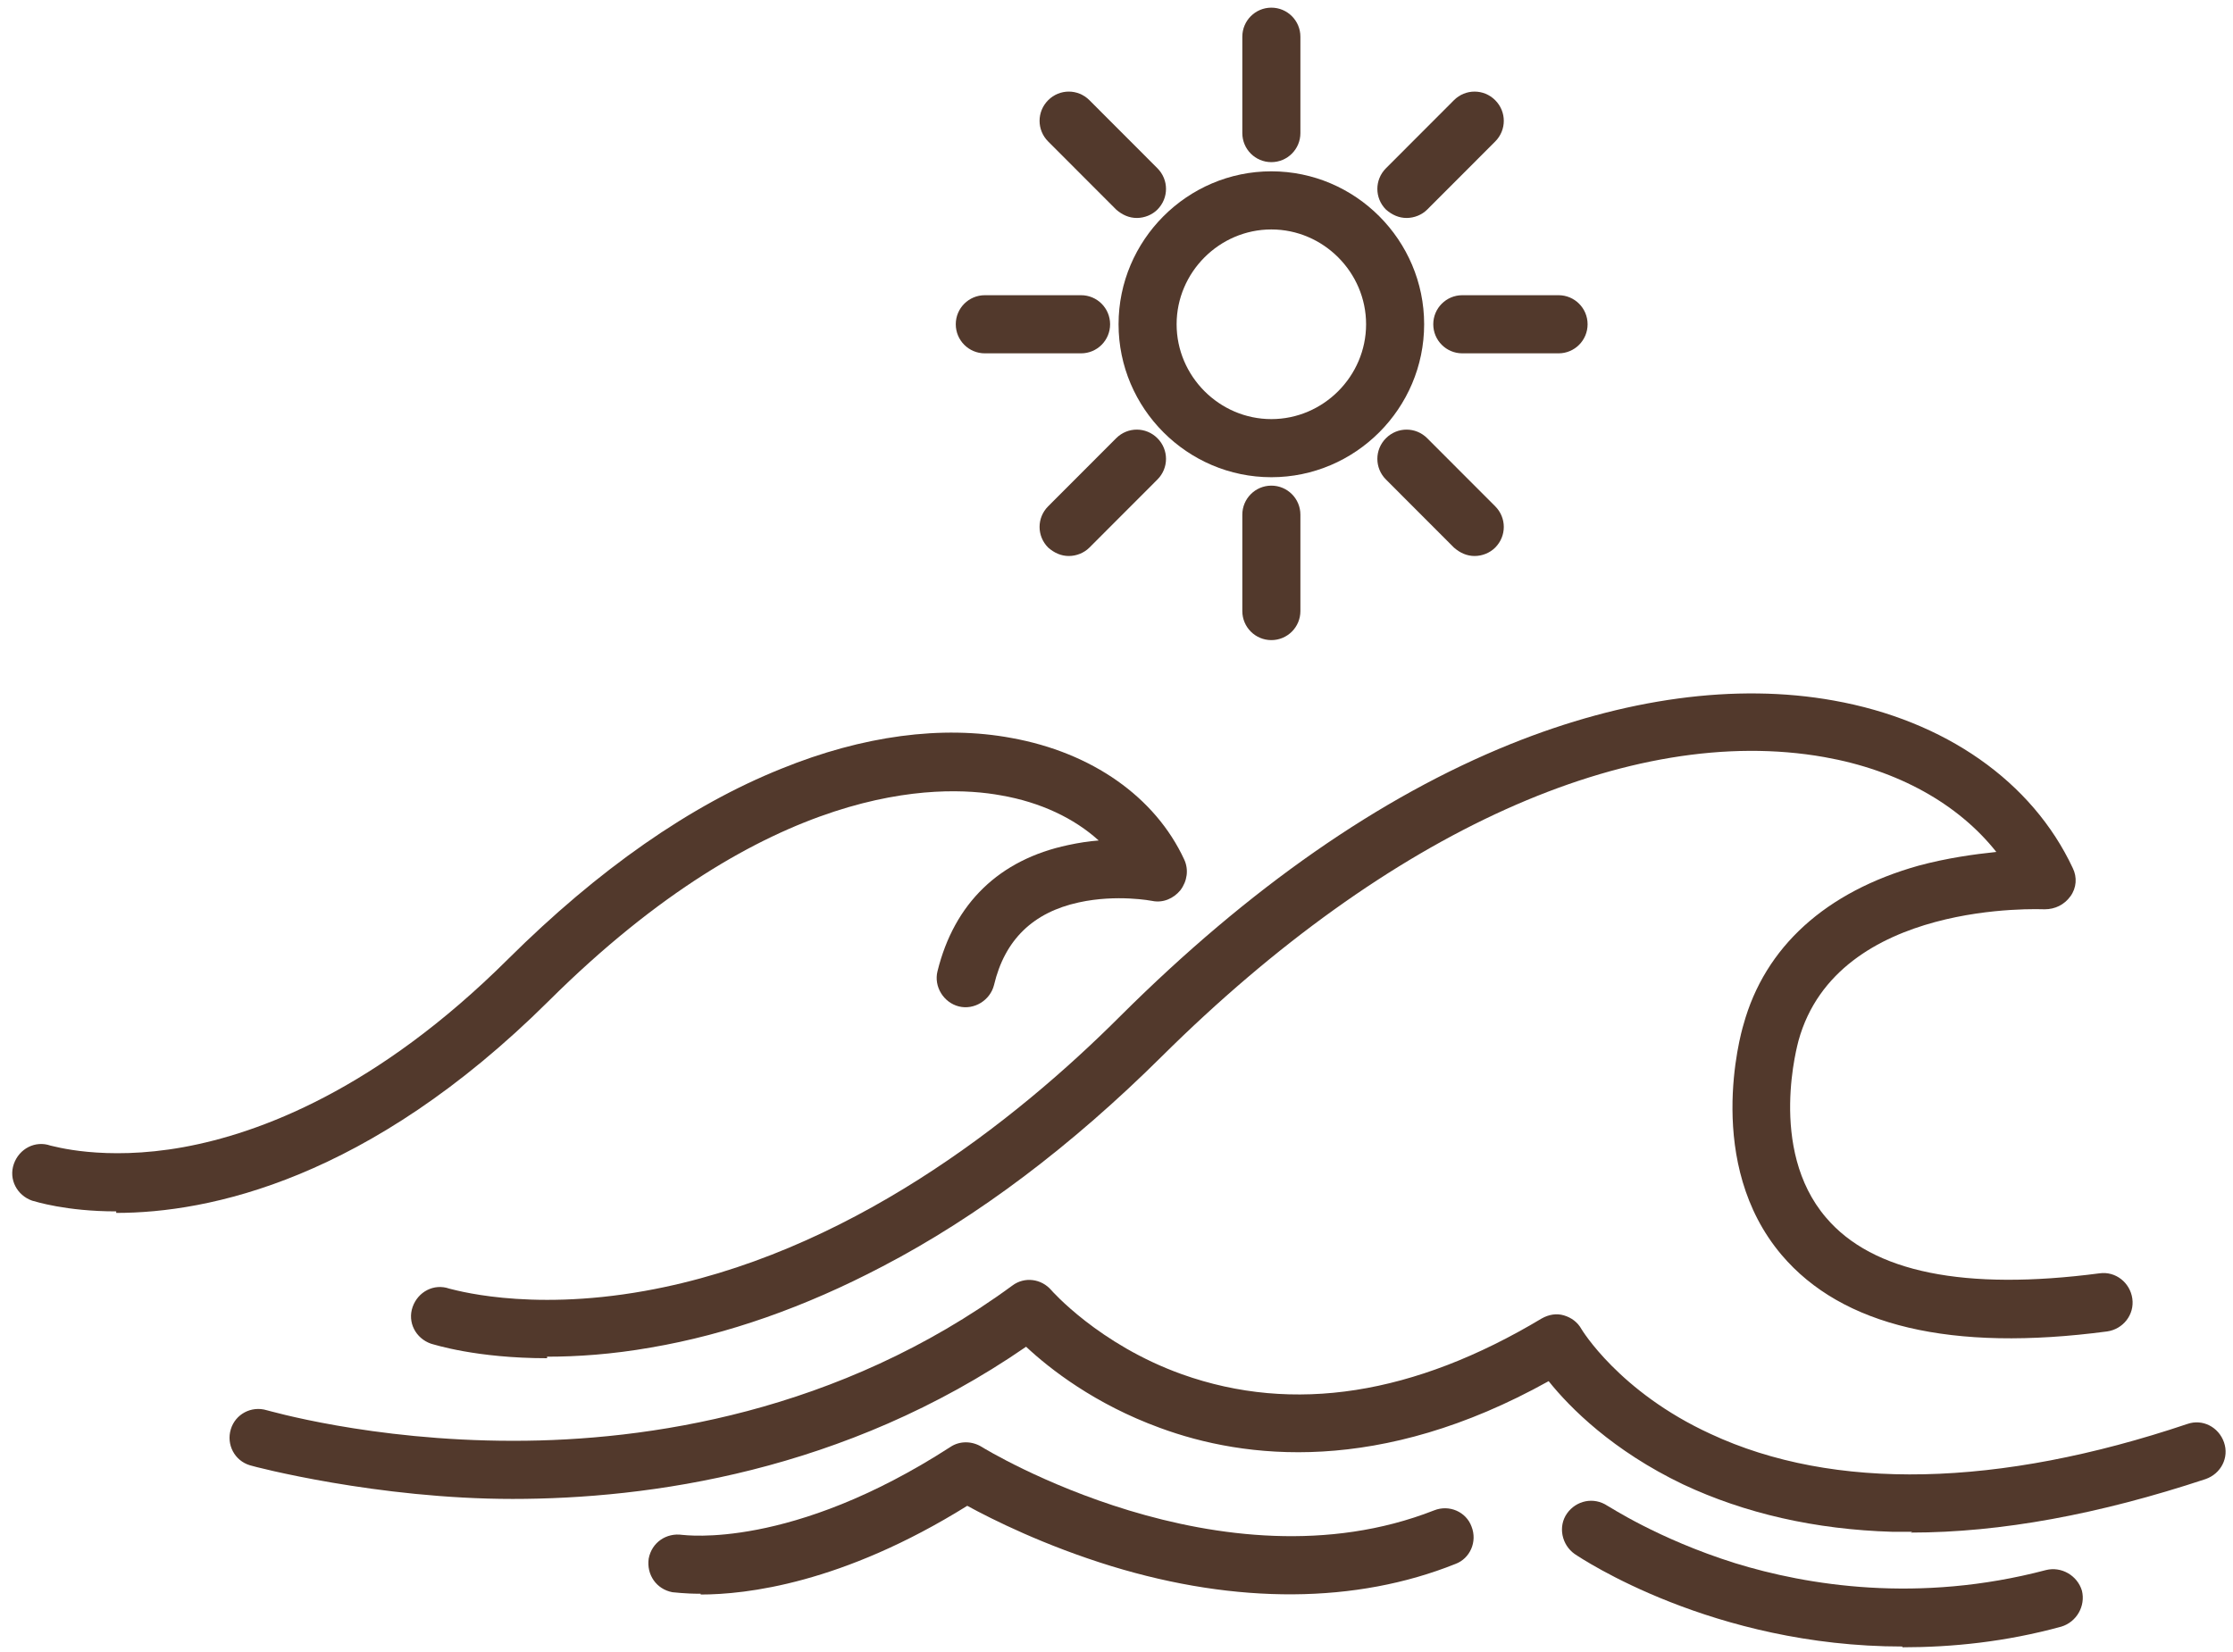
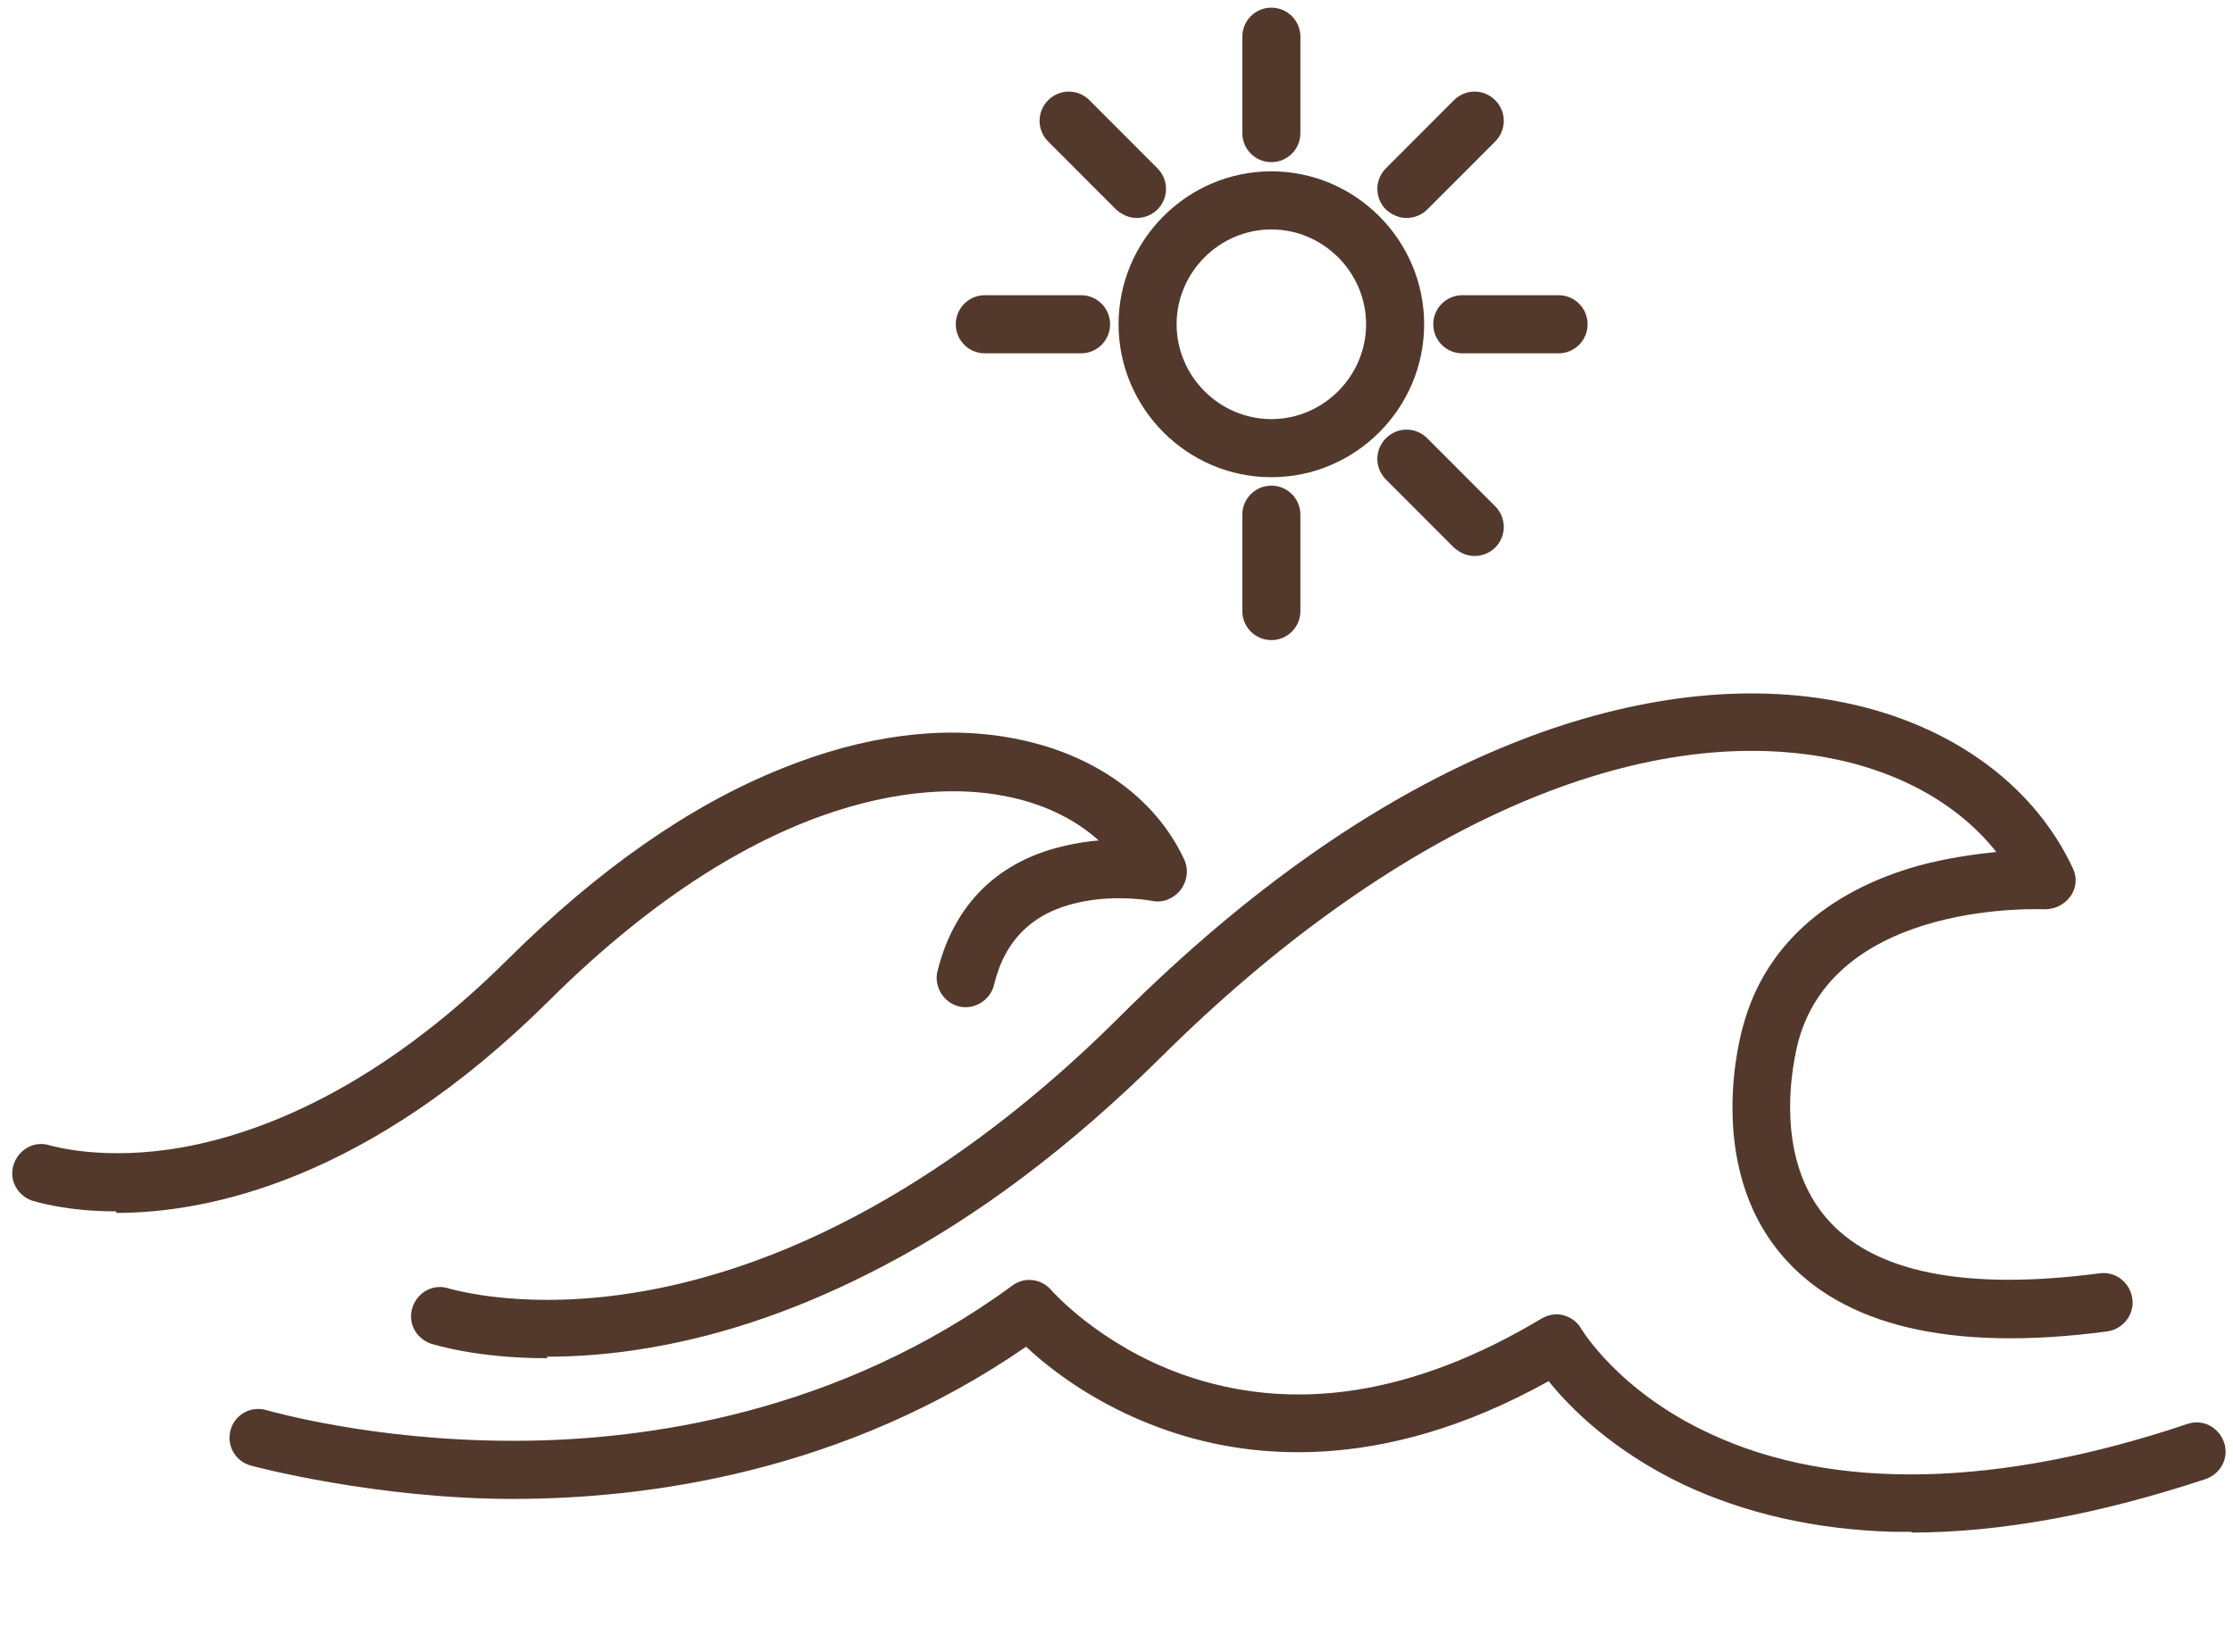
<svg xmlns="http://www.w3.org/2000/svg" width="127" height="94" viewBox="0 0 127 94" fill="none">
  <path d="M72.307 27.148C67.528 27.148 63.617 23.233 63.617 18.447C63.617 13.662 67.528 9.746 72.307 9.746C77.087 9.746 80.997 13.662 80.997 18.447C80.997 23.233 77.087 27.148 72.307 27.148ZM72.307 13.053C69.353 13.053 66.919 15.489 66.919 18.447C66.919 21.406 69.353 23.842 72.307 23.842C75.262 23.842 77.695 21.406 77.695 18.447C77.695 15.489 75.262 13.053 72.307 13.053Z" fill="#52392C" />
  <path d="M72.307 9.224C71.395 9.224 70.656 8.485 70.656 7.571V2.089C70.656 1.176 71.395 0.436 72.307 0.436C73.22 0.436 73.959 1.176 73.959 2.089V7.571C73.959 8.485 73.22 9.224 72.307 9.224Z" fill="#52392C" />
  <path d="M72.307 36.415C71.395 36.415 70.656 35.676 70.656 34.762V29.28C70.656 28.367 71.395 27.627 72.307 27.627C73.22 27.627 73.959 28.367 73.959 29.28V34.762C73.959 35.676 73.22 36.415 72.307 36.415Z" fill="#52392C" />
  <path d="M88.642 20.101H83.167C82.254 20.101 81.516 19.361 81.516 18.447C81.516 17.534 82.254 16.794 83.167 16.794H88.642C89.554 16.794 90.293 17.534 90.293 18.447C90.293 19.361 89.554 20.101 88.642 20.101Z" fill="#52392C" />
  <path d="M61.485 20.101H56.011C55.098 20.101 54.359 19.361 54.359 18.447C54.359 17.534 55.098 16.794 56.011 16.794H61.485C62.398 16.794 63.136 17.534 63.136 18.447C63.136 19.361 62.398 20.101 61.485 20.101Z" fill="#52392C" />
  <path d="M83.865 31.63C83.43 31.63 83.039 31.456 82.692 31.151L78.825 27.279C78.173 26.627 78.173 25.582 78.825 24.93C79.477 24.277 80.519 24.277 81.171 24.93L85.038 28.802C85.69 29.454 85.69 30.498 85.038 31.151C84.734 31.456 84.3 31.63 83.865 31.63Z" fill="#52392C" />
  <path d="M64.654 12.4C64.219 12.4 63.828 12.226 63.481 11.922L59.614 8.05C58.962 7.397 58.962 6.353 59.614 5.7C60.266 5.048 61.308 5.048 61.96 5.7L65.827 9.572C66.479 10.225 66.479 11.269 65.827 11.922C65.523 12.226 65.088 12.4 64.654 12.4Z" fill="#52392C" />
-   <path d="M60.787 31.63C60.352 31.63 59.961 31.456 59.614 31.151C58.962 30.498 58.962 29.454 59.614 28.802L63.481 24.93C64.133 24.277 65.175 24.277 65.827 24.93C66.479 25.582 66.479 26.627 65.827 27.279L61.96 31.151C61.656 31.456 61.221 31.63 60.787 31.63Z" fill="#52392C" />
  <path d="M79.998 12.4C79.563 12.4 79.172 12.226 78.825 11.922C78.173 11.269 78.173 10.225 78.825 9.572L82.692 5.7C83.344 5.048 84.386 5.048 85.038 5.7C85.69 6.353 85.69 7.397 85.038 8.05L81.171 11.922C80.867 12.226 80.432 12.4 79.998 12.4Z" fill="#52392C" />
  <path d="M6.61 68.914C3.742 68.914 2.004 68.348 1.83 68.305C0.961 68 0.483 67.087 0.787 66.216C1.091 65.346 2.004 64.868 2.873 65.172C2.96 65.172 5.871 66.086 10.433 65.259C14.735 64.476 21.426 61.996 28.9 54.557C34.027 49.467 39.241 45.812 44.455 43.724C49.061 41.853 53.579 41.244 57.533 41.984C62.096 42.81 65.702 45.334 67.353 48.901C67.614 49.467 67.527 50.119 67.136 50.641C66.745 51.12 66.137 51.381 65.528 51.251C65.528 51.251 63.53 50.859 61.357 51.337C58.75 51.903 57.142 53.469 56.534 56.036C56.317 56.906 55.404 57.472 54.535 57.254C53.666 57.037 53.102 56.123 53.319 55.253C54.275 51.381 56.838 48.901 60.749 48.075C61.357 47.944 61.922 47.857 62.487 47.814C61.096 46.552 59.185 45.638 56.925 45.247C53.362 44.594 43.76 44.464 31.202 56.95C20.948 67.13 11.867 69.001 6.61 69.001V68.914Z" fill="#52392C" />
  <path d="M31.114 77.267C27.073 77.267 24.683 76.484 24.51 76.44C23.641 76.136 23.163 75.222 23.467 74.352C23.771 73.482 24.683 73.003 25.552 73.308C25.639 73.308 29.897 74.656 36.676 73.438C48.103 71.394 57.706 63.824 63.745 57.776C71.045 50.511 78.475 45.334 85.905 42.332C92.379 39.721 98.723 38.851 104.285 39.852C110.628 40.983 115.582 44.464 117.885 49.38C118.145 49.902 118.102 50.511 117.754 50.989C117.407 51.468 116.885 51.729 116.277 51.729C116.147 51.729 104.502 51.163 102.286 59.212C102.286 59.255 100.504 65.346 103.85 69.262C106.501 72.394 111.758 73.438 119.405 72.438C120.318 72.307 121.143 72.96 121.274 73.873C121.404 74.787 120.752 75.614 119.84 75.744C110.976 76.919 104.763 75.439 101.33 71.394C96.942 66.216 98.984 58.864 99.157 58.298C100.374 53.861 103.85 50.728 109.108 49.249C110.715 48.814 112.279 48.597 113.539 48.466C111.367 45.725 107.934 43.811 103.763 43.071C92.727 41.114 78.996 47.291 66.092 60.082C60.965 65.172 55.62 69.218 50.189 72.046C45.8 74.352 41.368 75.918 37.023 76.658C34.807 77.049 32.809 77.18 31.114 77.18V77.267Z" fill="#52392C" />
  <path d="M108.76 87.142C108.369 87.142 107.978 87.142 107.63 87.142C103.242 87.012 99.244 86.098 95.725 84.445C91.728 82.531 89.294 80.094 88.078 78.572C78.475 83.923 70.784 83.009 65.961 81.226C62.268 79.877 59.705 77.876 58.358 76.614C48.016 83.749 36.85 85.272 29.159 85.272C21.468 85.272 14.473 83.444 14.212 83.357C13.343 83.096 12.865 82.183 13.126 81.313C13.386 80.443 14.299 79.964 15.168 80.225C15.211 80.225 21.077 81.965 29.159 81.965C37.241 81.965 29.246 81.965 29.246 81.965C36.719 81.965 47.669 80.399 57.576 73.134C58.271 72.612 59.227 72.742 59.791 73.395C59.791 73.395 62.485 76.484 67.222 78.18C73.565 80.443 80.43 79.355 87.687 75.004C88.078 74.787 88.512 74.7 88.947 74.83C89.381 74.961 89.729 75.222 89.946 75.613C89.946 75.613 92.075 79.181 97.289 81.574C104.285 84.837 113.67 84.619 124.402 81.008C125.271 80.704 126.184 81.182 126.488 82.052C126.792 82.922 126.314 83.836 125.445 84.141C119.406 86.142 113.8 87.186 108.673 87.186L108.76 87.142Z" fill="#52392C" />
-   <path d="M39.848 90.666C38.892 90.666 38.328 90.579 38.241 90.579C37.328 90.405 36.763 89.579 36.894 88.665C37.067 87.751 37.893 87.186 38.805 87.317C38.936 87.317 44.975 88.187 54.056 82.313C54.578 81.965 55.273 81.965 55.838 82.313C55.968 82.4 69.481 90.666 81.561 85.924C82.43 85.576 83.386 86.011 83.69 86.838C84.037 87.708 83.603 88.665 82.777 88.97C77.129 91.232 70.35 91.275 63.225 89.1C59.401 87.925 56.446 86.446 55.012 85.663C47.887 90.101 42.412 90.71 39.848 90.71V90.666Z" fill="#52392C" />
-   <path d="M108.197 93.668C97.421 93.668 89.948 88.665 89.557 88.404C88.818 87.882 88.601 86.838 89.122 86.098C89.644 85.359 90.643 85.141 91.425 85.663C91.469 85.663 94.249 87.534 98.681 88.926C102.766 90.188 109.11 91.232 116.366 89.318C117.235 89.1 118.147 89.622 118.408 90.492C118.625 91.362 118.104 92.276 117.235 92.537C114.063 93.407 111.021 93.712 108.197 93.712V93.668Z" fill="#52392C" />
</svg>